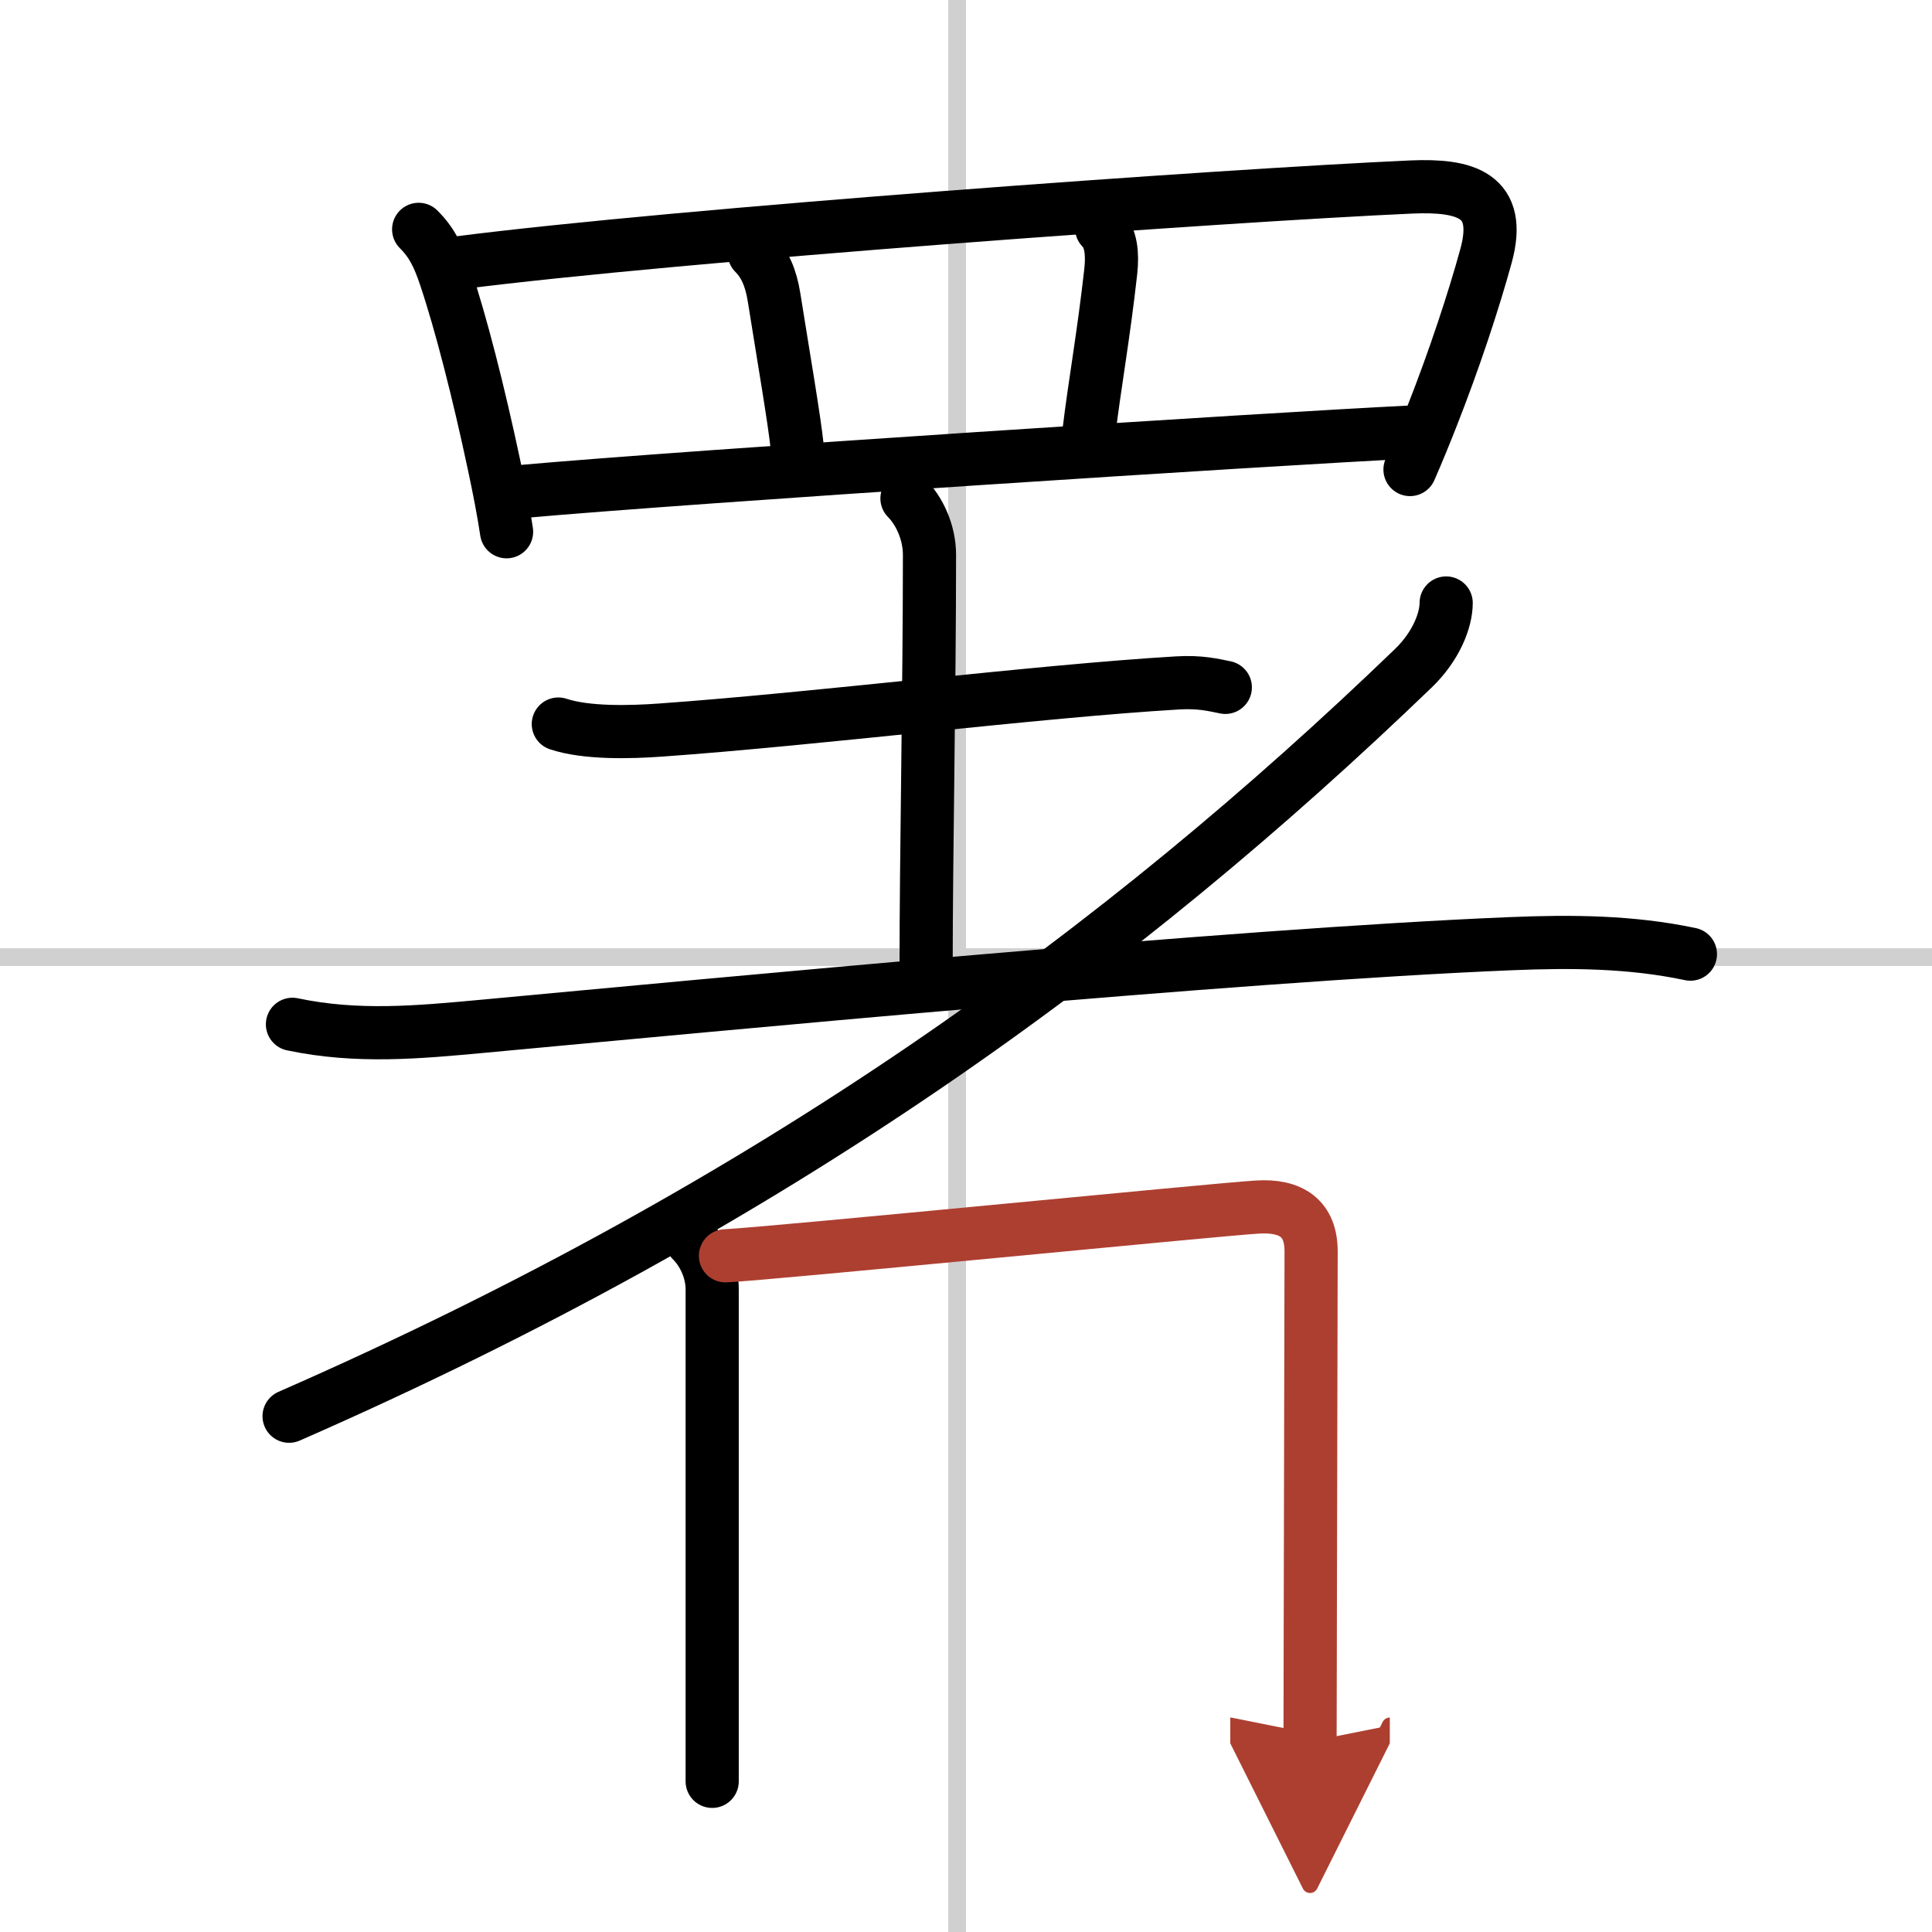
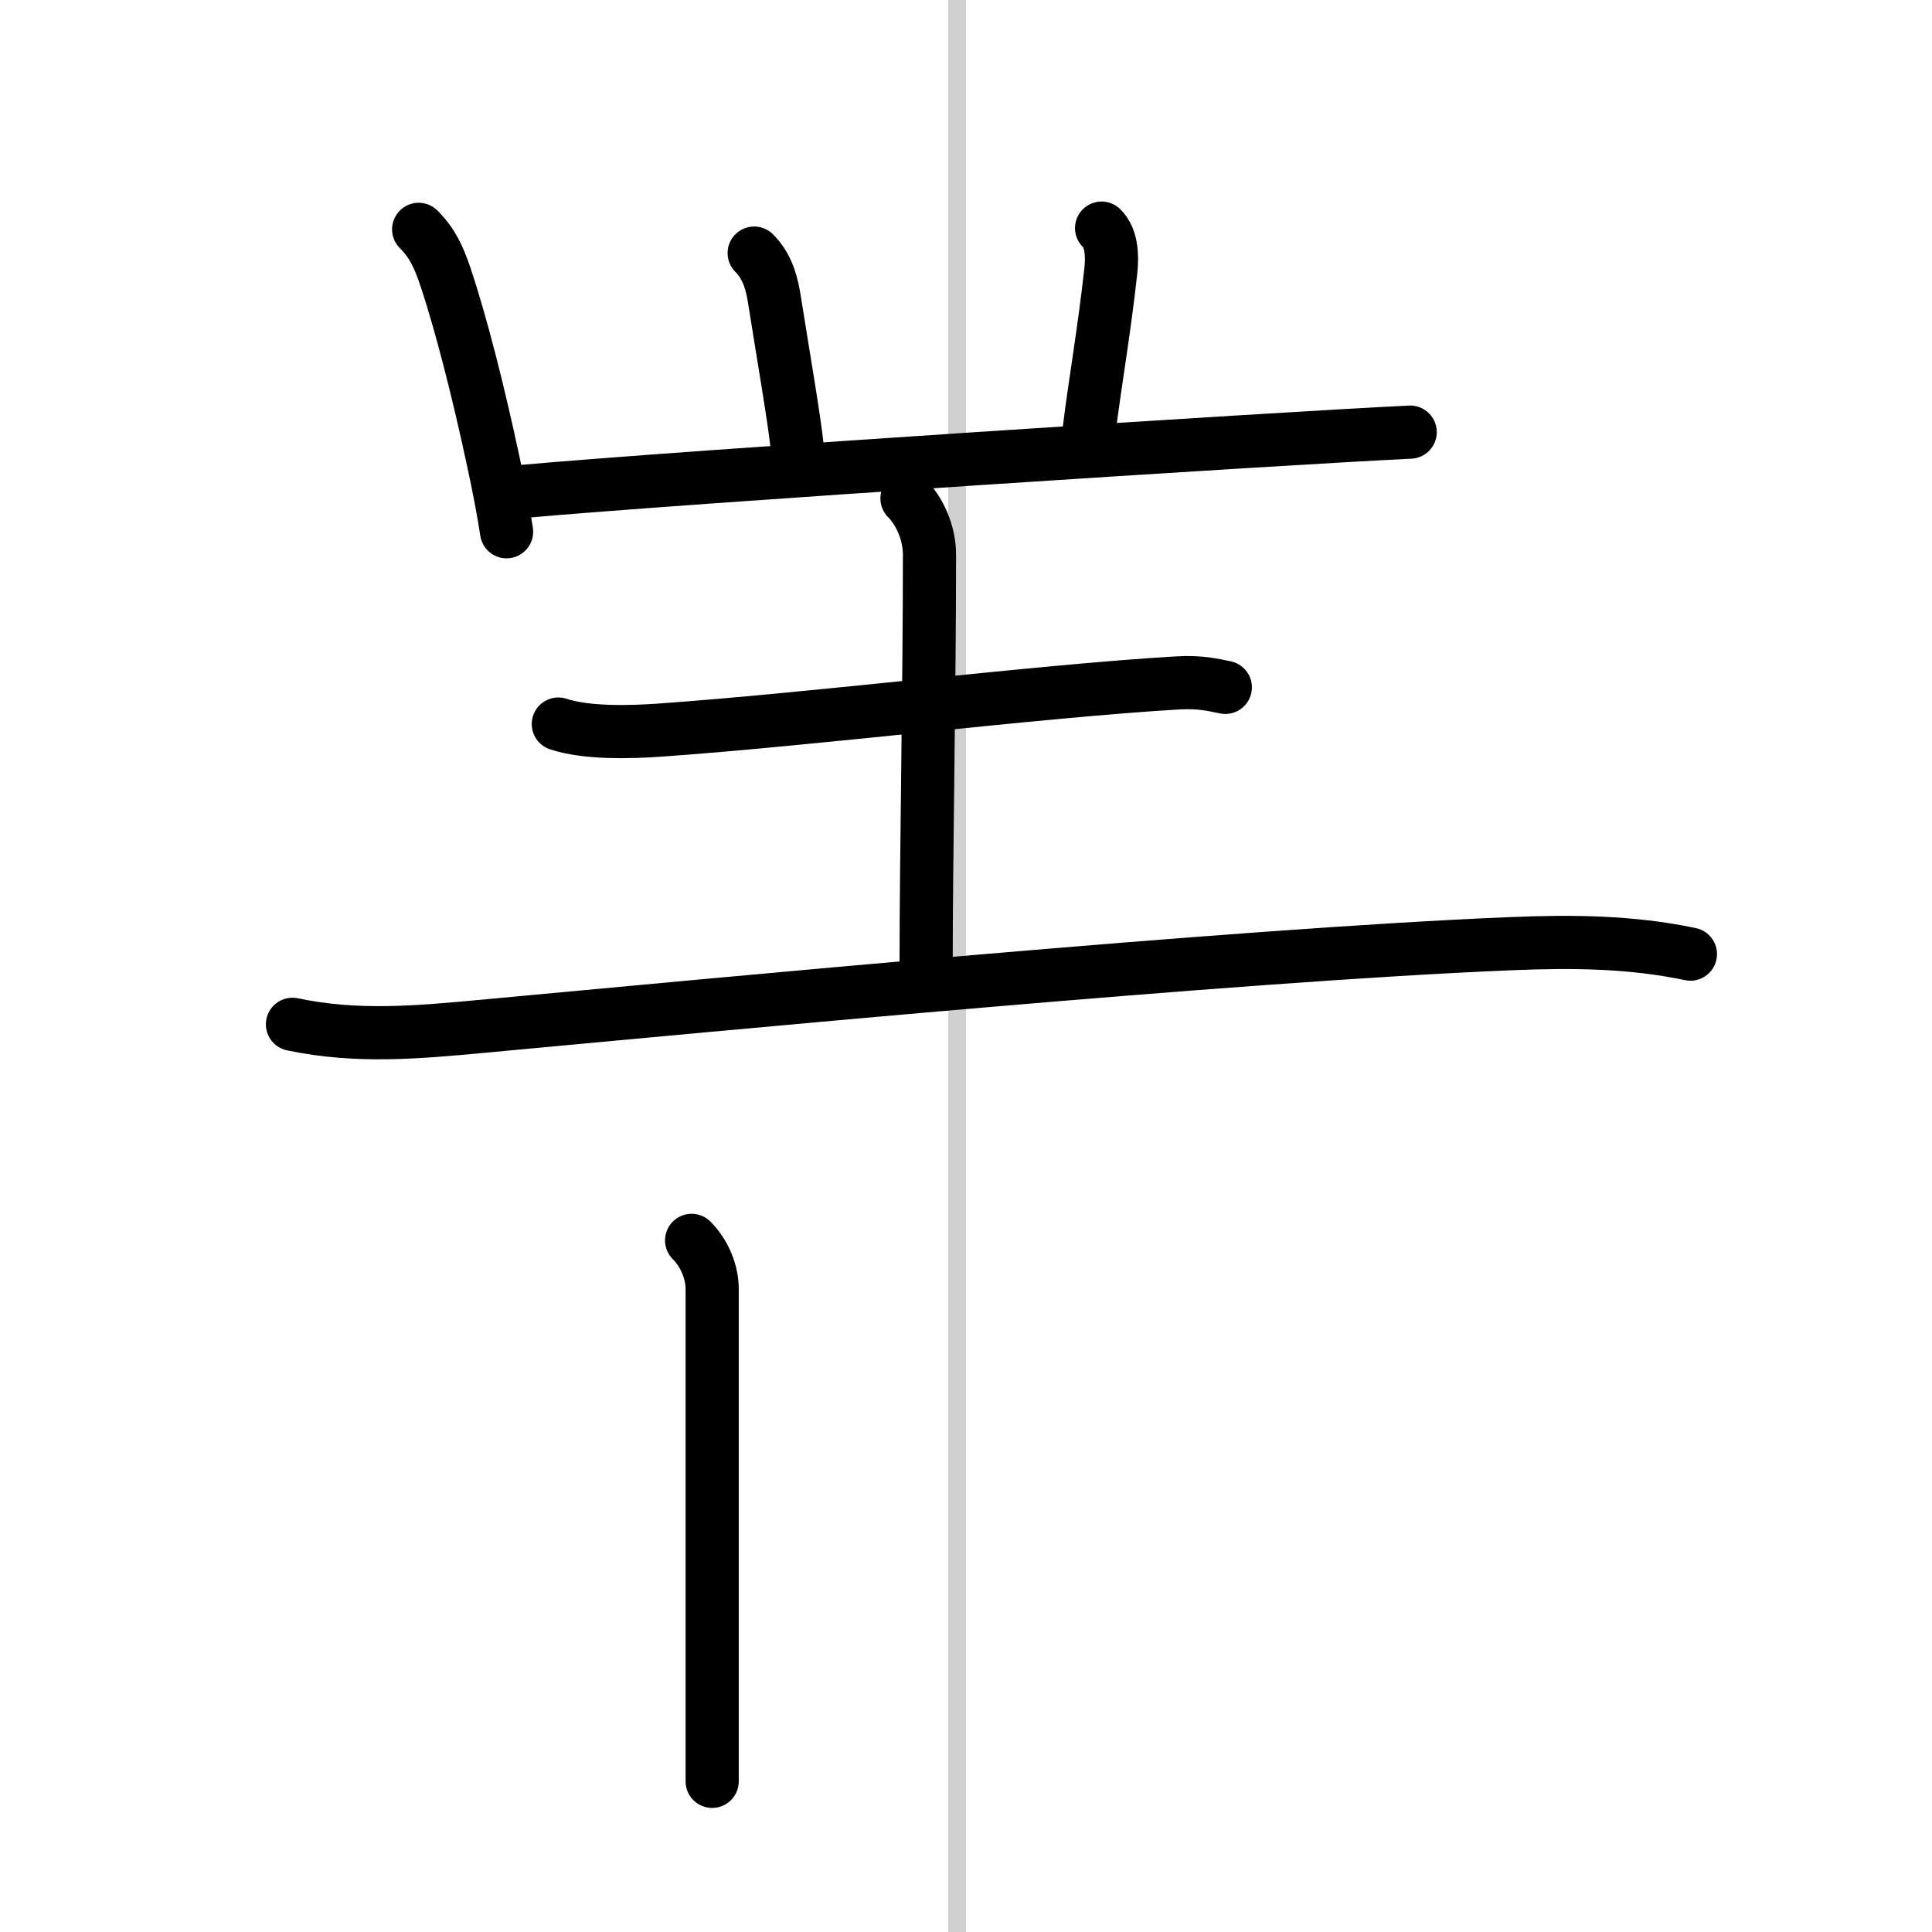
<svg xmlns="http://www.w3.org/2000/svg" width="400" height="400" viewBox="0 0 109 109">
  <defs>
    <marker id="a" markerWidth="4" orient="auto" refX="1" refY="5" viewBox="0 0 10 10">
      <polyline points="0 0 10 5 0 10 1 5" fill="#ad3f31" stroke="#ad3f31" />
    </marker>
  </defs>
  <g fill="none" stroke="#000" stroke-linecap="round" stroke-linejoin="round" stroke-width="3">
    <rect width="100%" height="100%" fill="#fff" stroke="#fff" />
    <line x1="54" x2="54" y2="109" stroke="#d0d0d0" stroke-width="1" />
-     <line x2="109" y1="54" y2="54" stroke="#d0d0d0" stroke-width="1" />
    <path d="m23.62 12.94c0.78 0.78 1.13 1.56 1.5 2.65 0.88 2.61 1.89 6.58 2.74 10.58 0.3 1.39 0.55 2.7 0.72 3.83" />
-     <path d="m25.85 14.83c12.5-1.6 43.09-3.8 53.78-4.28 3.04-0.13 5.15 0.44 4.21 3.88-0.69 2.52-1.79 5.86-3.06 9.08-0.4 1.02-0.81 2.02-1.23 2.98" />
    <path d="m42.55 14.28c0.59 0.59 0.94 1.37 1.12 2.49 0.52 3.28 1.15 6.92 1.31 8.48" />
    <path d="m62.15 12.87c0.55 0.55 0.62 1.47 0.52 2.42-0.4 3.61-0.92 6.46-1.23 9.06" />
    <path d="m29.33 27.74c9.54-0.86 42.54-2.99 50.23-3.36" />
    <path d="m31.5 40.85c1.6 0.53 4.07 0.46 5.75 0.34 8.87-0.63 21.25-2.19 29.17-2.66 1.29-0.08 2.06 0.12 2.71 0.25" />
    <path d="m51.17 28.12c0.67 0.67 1.27 1.88 1.27 3.18 0 7.58-0.19 17.08-0.19 23.1" />
    <path d="m16.5 57.79c3.65 0.77 7.08 0.45 10.75 0.11 13.07-1.21 42.37-4.02 58-4.66 3.41-0.14 6.76-0.12 10.12 0.59" />
-     <path d="m81.59 34.02c0 0.98-0.57 2.44-1.84 3.67-16.41 15.81-36 30.19-63.44 42.21" />
    <path d="m39.02 69.98c0.75 0.75 1.16 1.81 1.16 2.75v23.39 4.38" />
-     <path d="m40.93 70.85c2.56-0.12 27.67-2.61 30-2.75 1.94-0.12 3.04 0.65 3.04 2.5 0 1.88-0.03 15.55-0.05 23.15 0 2.07-0.01 3.7-0.01 4.5" marker-end="url(#a)" stroke="#ad3f31" />
  </g>
</svg>